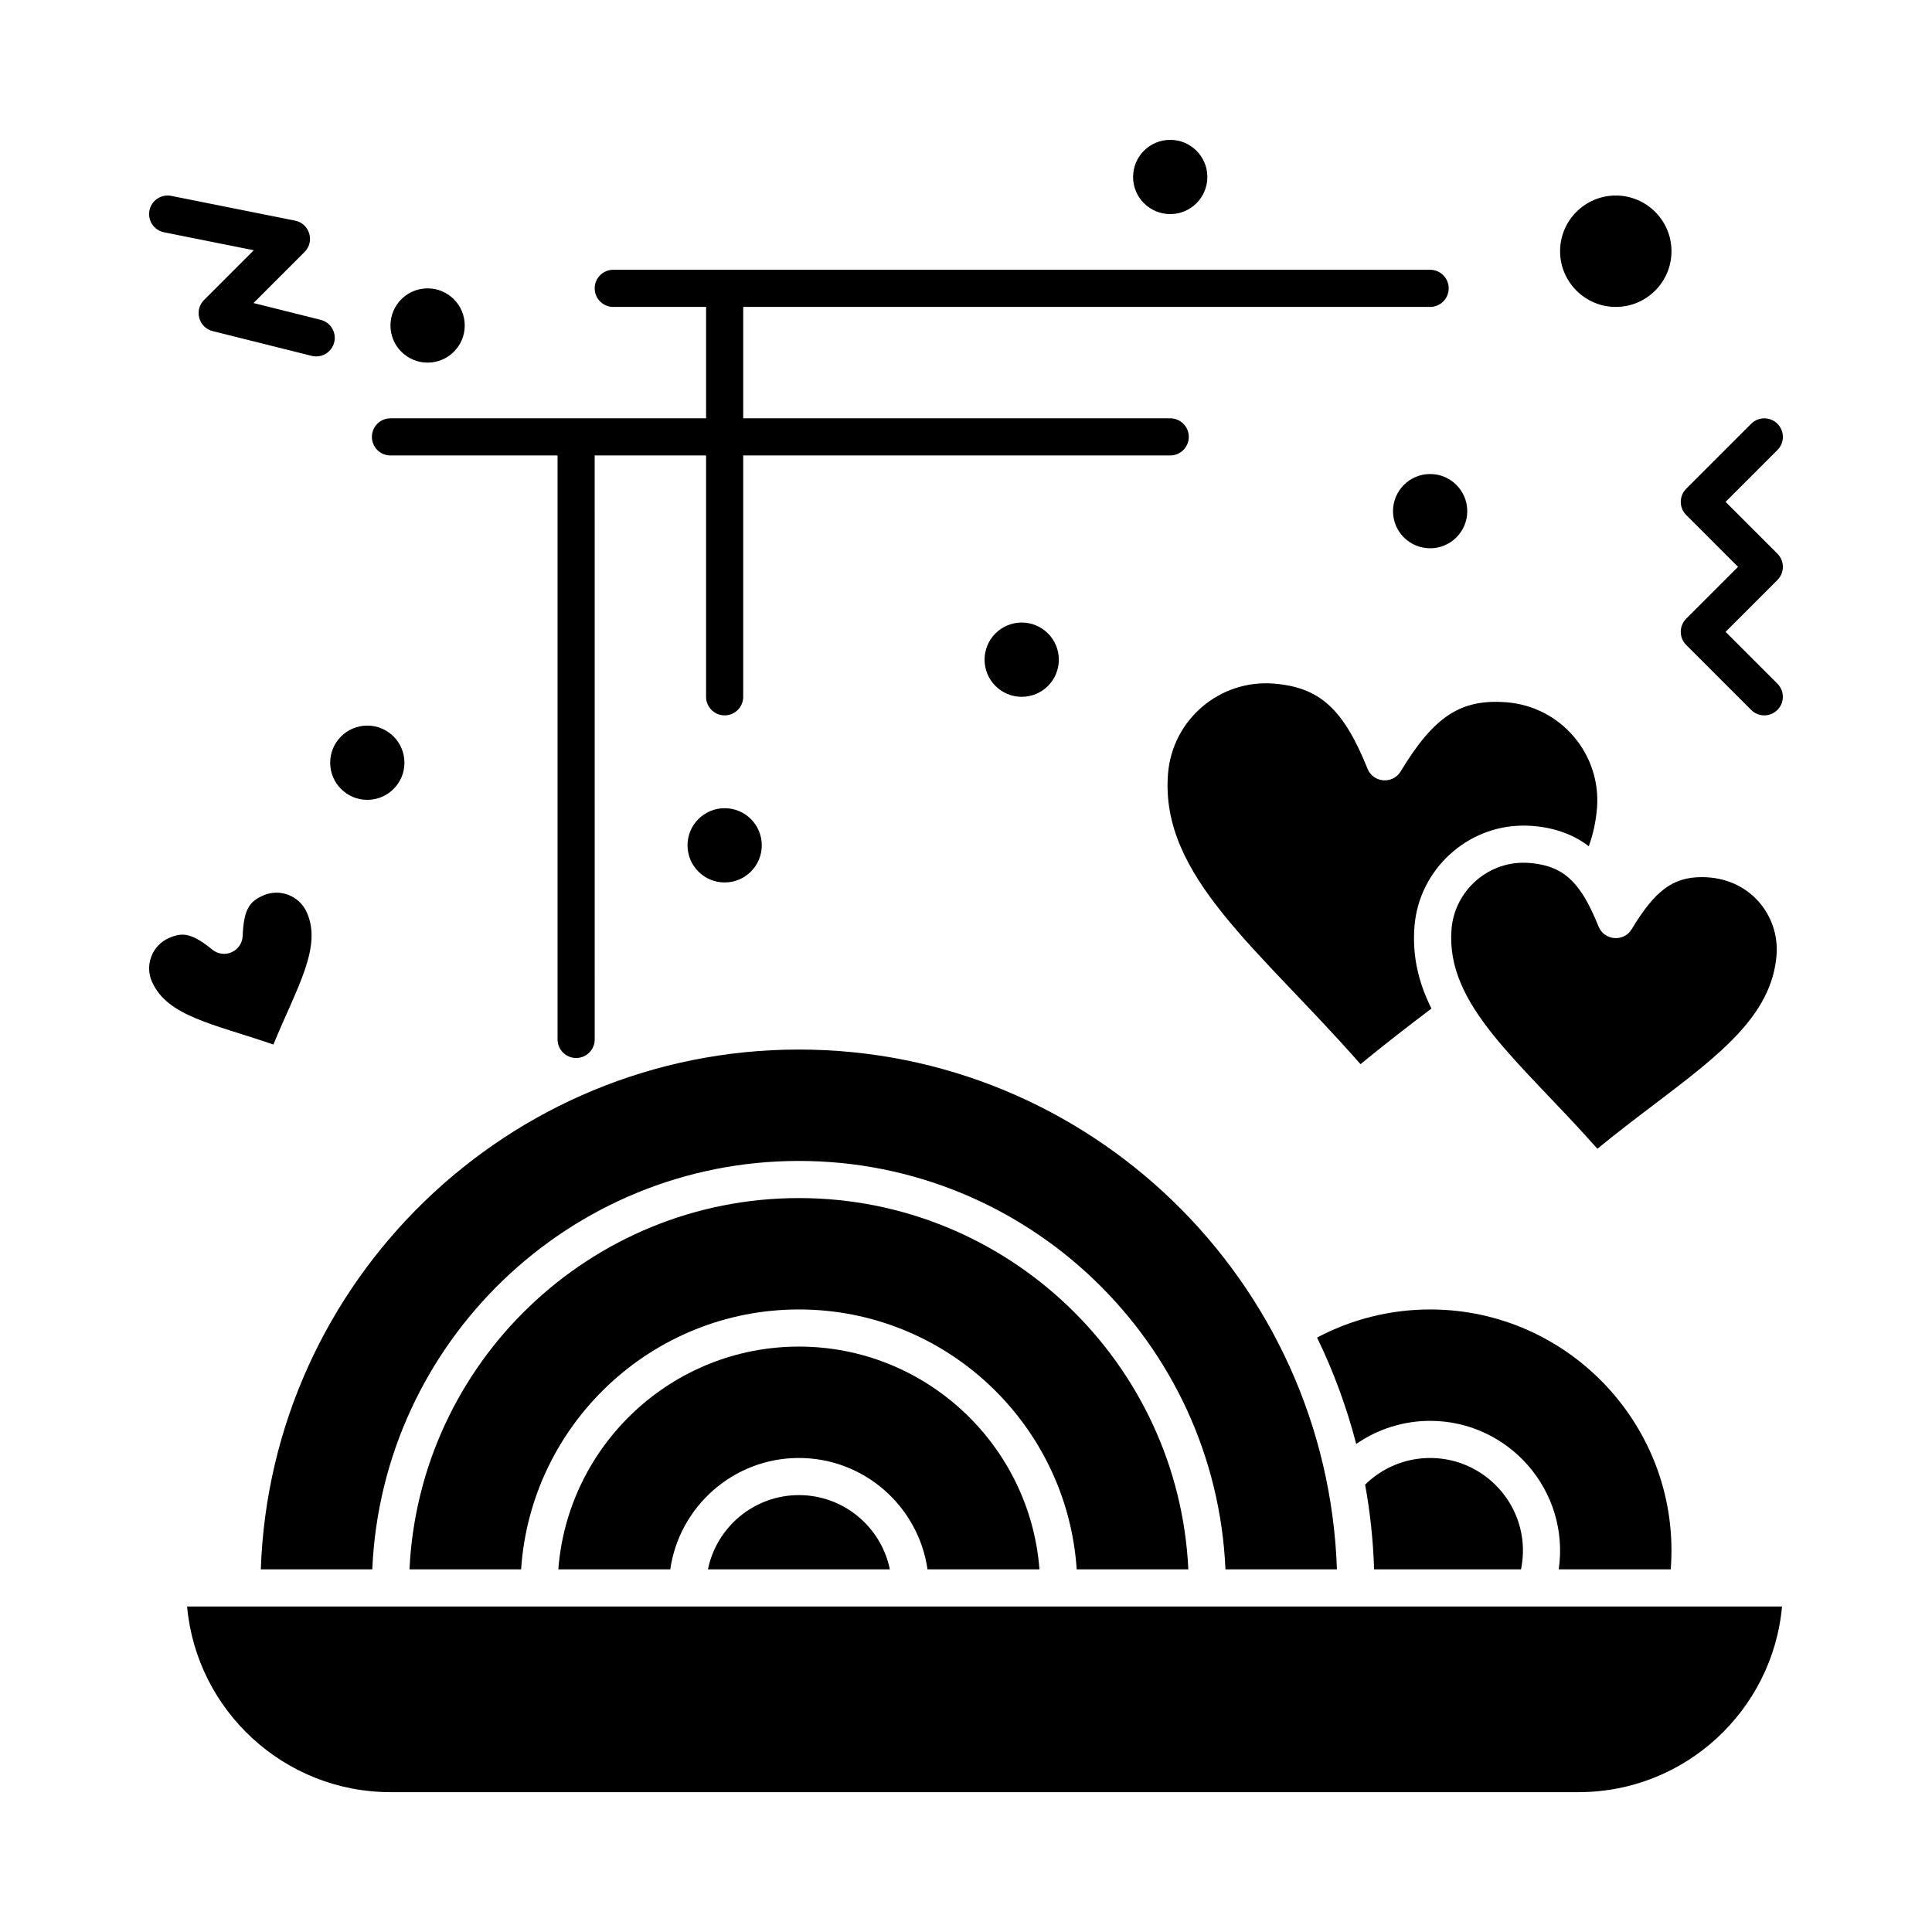
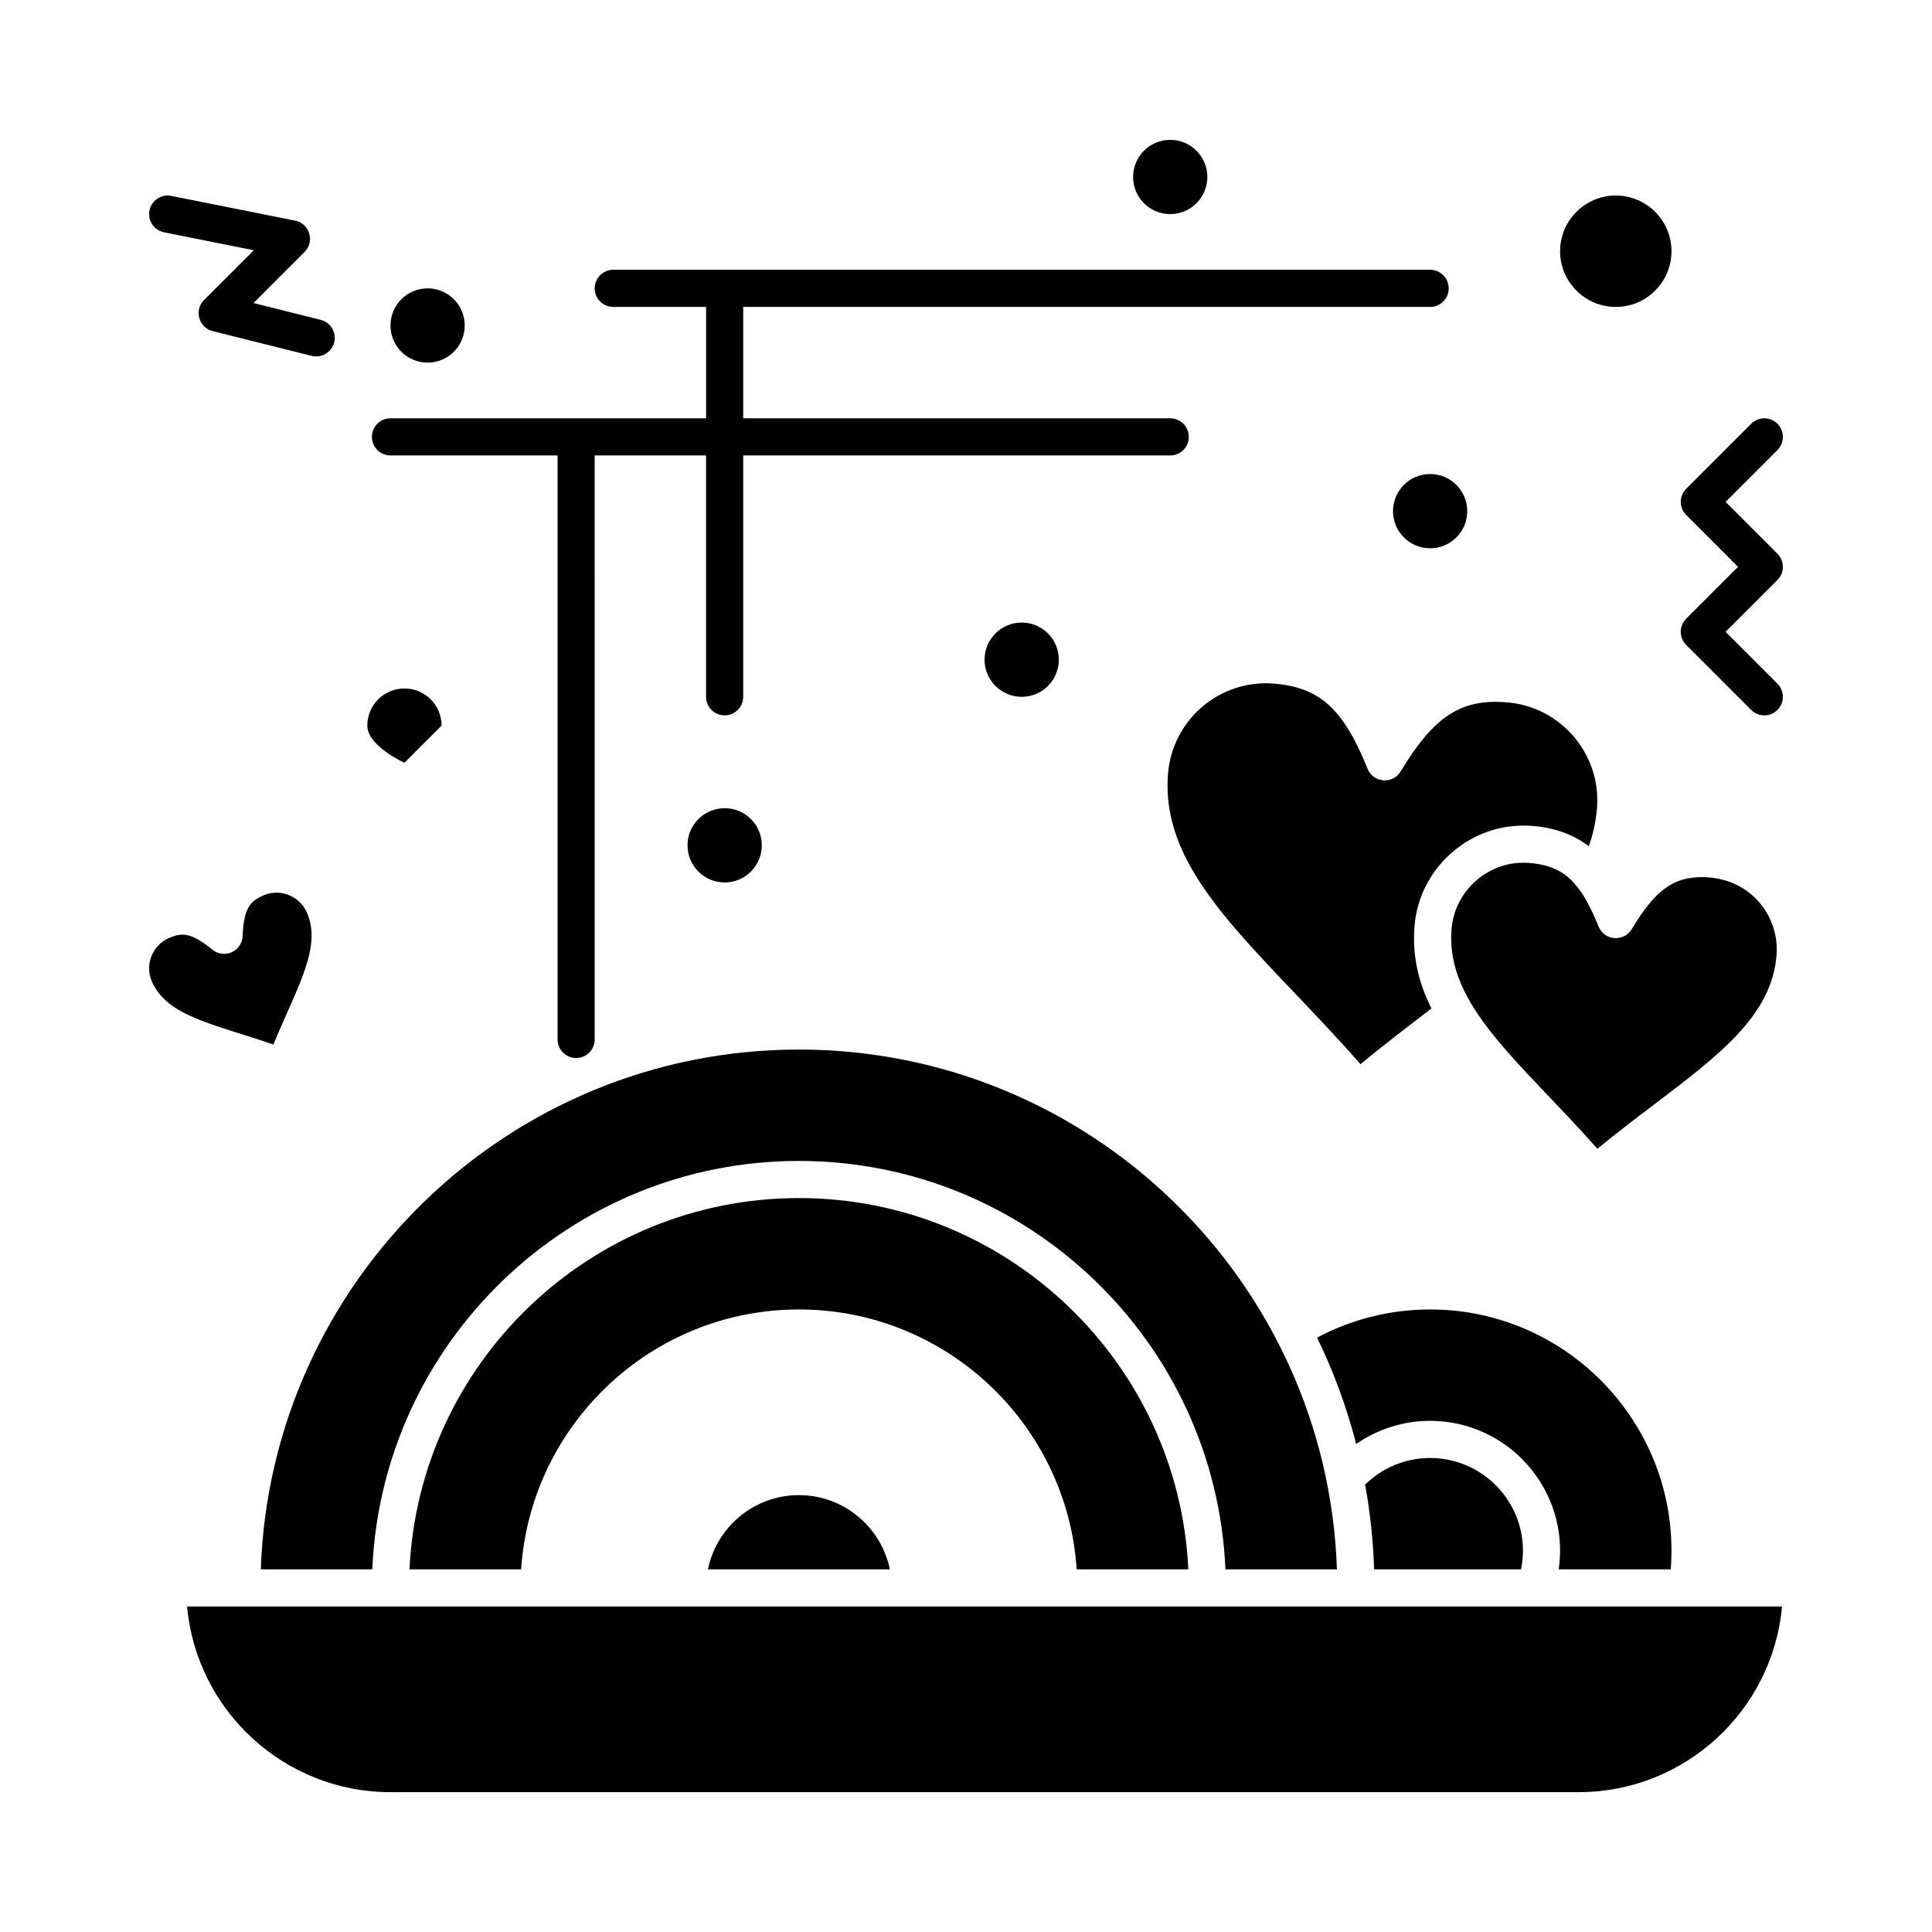
<svg xmlns="http://www.w3.org/2000/svg" fill="#000000" width="800px" height="800px" version="1.1" viewBox="144 144 512 512">
  <g>
    <path d="m586.76 559.9c2.894-37.137-26.613-68.879-63.762-68.879-10.492 0-20.766 2.566-29.961 7.453 4.34 8.949 7.836 18.383 10.371 28.195 5.699-3.953 12.508-6.129 19.59-6.129 20.801 0 37.086 18.465 34.082 39.359z" />
    <path d="m523 530.38c-6.481 0-12.641 2.551-17.227 7.059 1.332 7.32 2.137 14.82 2.379 22.461h38.934c3.16-15.492-8.781-29.52-24.086-29.52z" />
    <path d="m498.3 559.9c-2.606-76.406-65.559-137.76-142.59-137.76s-139.98 61.355-142.59 137.76h29.539c2.586-60.121 52.297-108.24 113.05-108.24 60.746 0 110.46 48.117 113.05 108.24z" />
-     <path d="m389.8 559.9h29.668c-2.523-32.977-30.141-59.039-63.754-59.039-33.609 0-61.23 26.066-63.754 59.039h29.668c2.394-16.668 16.762-29.52 34.082-29.52 17.328 0 31.695 12.852 34.09 29.52z" />
    <path d="m614.8 397.15c0.84-10.469-7.035-20.699-19.766-20.699-7.688 0-12.387 3.481-18.621 13.793-2.094 3.465-7.258 3.051-8.773-0.703-1.195-2.961-3.094-7.152-5.039-9.711-3.402-4.699-7.367-6.656-13.328-7.137-10.688-0.855-19.781 7.273-20.605 17.543-1.629 20.285 18.168 35.016 38.656 58.195 5.152-4.227 10.184-8.047 15.082-11.762 17.391-13.199 31.121-23.625 32.395-39.52z" />
    <path d="m515.19 348.43c-2.098 3.469-7.258 3.051-8.773-0.703-6.414-15.891-12.68-21.586-24.836-22.562-14.34-1.145-26.891 9.531-28.043 23.875-2.184 27.184 24.195 46.406 51.008 76.977 6.418-5.301 12.688-10.098 18.805-14.746-3.363-6.715-5.141-13.824-4.496-21.816 1.199-14.949 13.875-26.66 28.859-26.66 6.137 0 12.438 1.68 17.332 5.465 1.168-3.25 1.891-6.594 2.172-10.098 1.148-14.312-9.578-26.895-23.91-28.043-12.145-0.965-19.25 3.644-28.117 18.312z" />
    <path d="m216.45 420.81c6.359-15.383 12.977-25.883 8.832-35.074-1.973-4.367-7.148-6.402-11.609-4.391-3.477 1.57-5.078 3.488-5.367 10.707-0.074 1.863-1.195 3.523-2.894 4.289-1.699 0.766-3.684 0.508-5.129-0.668-3.43-2.793-5.797-3.984-7.91-3.984-1.09 0-2.293 0.301-3.668 0.922-2.144 0.965-3.781 2.707-4.613 4.902-0.832 2.191-0.758 4.574 0.207 6.711 4.125 9.148 16.121 11.074 32.152 16.586z" />
    <path d="m572.2 225.34c8.141 0 14.762-6.621 14.762-14.762s-6.621-14.762-14.762-14.762-14.762 6.621-14.762 14.762c0.004 8.137 6.621 14.762 14.762 14.762z" />
    <path d="m193.58 569.74c2.492 27.547 25.715 49.199 53.898 49.199h314.88c28.184 0 51.406-21.652 53.898-49.199h-422.68z" />
    <path d="m331.61 559.9h48.211c-2.285-11.215-12.227-19.68-24.105-19.68s-21.82 8.465-24.105 19.68z" />
    <path d="m458.92 559.9c-2.578-54.695-47.879-98.398-103.2-98.398s-100.62 43.703-103.2 98.398h29.582c2.543-38.406 34.578-68.879 73.617-68.879s71.074 30.473 73.617 68.879z" />
    <path d="m615.04 290.74-13.742-13.738 13.742-13.742c1.922-1.922 1.922-5.039 0-6.957-1.918-1.922-5.039-1.922-6.957 0l-17.219 17.219c-1.922 1.922-1.922 5.039 0 6.957l13.738 13.742-13.742 13.742c-1.922 1.922-1.922 5.039 0 6.957l17.219 17.219c0.961 0.961 2.219 1.441 3.477 1.441 1.258 0 2.519-0.48 3.477-1.441 1.922-1.922 1.922-5.039 0-6.957l-13.734-13.742 13.742-13.742c1.922-1.918 1.922-5.035 0-6.957z" />
    <path d="m187.47 205.56 23.785 4.758-13.18 13.18c-2.699 2.703-1.418 7.328 2.285 8.25l26.242 6.559c2.625 0.66 5.305-0.938 5.965-3.578 0.66-2.637-0.945-5.309-3.578-5.965l-17.809-4.453 13.535-13.535c2.773-2.773 1.336-7.531-2.516-8.305l-32.801-6.559c-2.664-0.535-5.258 1.195-5.789 3.859-0.531 2.664 1.195 5.254 3.859 5.789z" />
    <path d="m463.96 190.9c0 5.434-4.406 9.84-9.84 9.84-5.438 0-9.84-4.406-9.84-9.84 0-5.434 4.402-9.84 9.84-9.84 5.434 0 9.84 4.406 9.84 9.84" />
    <path d="m345.88 368.02c0 5.434-4.406 9.84-9.84 9.84-5.434 0-9.84-4.406-9.84-9.84 0-5.438 4.406-9.84 9.84-9.84 5.434 0 9.84 4.402 9.84 9.84" />
    <path d="m532.84 279.46c0 5.438-4.406 9.84-9.84 9.84s-9.84-4.402-9.84-9.84c0-5.434 4.406-9.84 9.84-9.84s9.84 4.406 9.84 9.84" />
    <path d="m424.6 318.82c0 5.438-4.402 9.844-9.84 9.844-5.434 0-9.84-4.406-9.84-9.844 0-5.434 4.406-9.84 9.84-9.84 5.438 0 9.84 4.406 9.84 9.84" />
    <path d="m267.16 230.26c0 5.434-4.406 9.84-9.84 9.84-5.438 0-9.84-4.406-9.84-9.84 0-5.434 4.402-9.84 9.84-9.84 5.434 0 9.84 4.406 9.84 9.84" />
-     <path d="m251.18 346.13c0 5.434-4.406 9.84-9.84 9.84s-9.84-4.406-9.84-9.84 4.406-9.84 9.84-9.84 9.84 4.406 9.84 9.84" />
+     <path d="m251.18 346.13s-9.84-4.406-9.84-9.84 4.406-9.84 9.84-9.84 9.84 4.406 9.84 9.84" />
    <path d="m247.48 264.7h44.281v154.76c0 2.719 2.203 4.922 4.922 4.922s4.922-2.203 4.922-4.922l-0.008-154.76h29.52v63.961c0 2.719 2.203 4.922 4.922 4.922s4.922-2.203 4.922-4.922v-63.961h113.16c2.719 0 4.922-2.203 4.922-4.922s-2.203-4.922-4.922-4.922h-113.16v-29.52h182.04c2.719 0 4.922-2.203 4.922-4.922s-2.203-4.922-4.922-4.922h-216.48c-2.719 0-4.922 2.203-4.922 4.922s2.203 4.922 4.922 4.922h24.602v29.52h-83.641c-2.719 0-4.922 2.203-4.922 4.922s2.203 4.922 4.922 4.922z" />
  </g>
</svg>